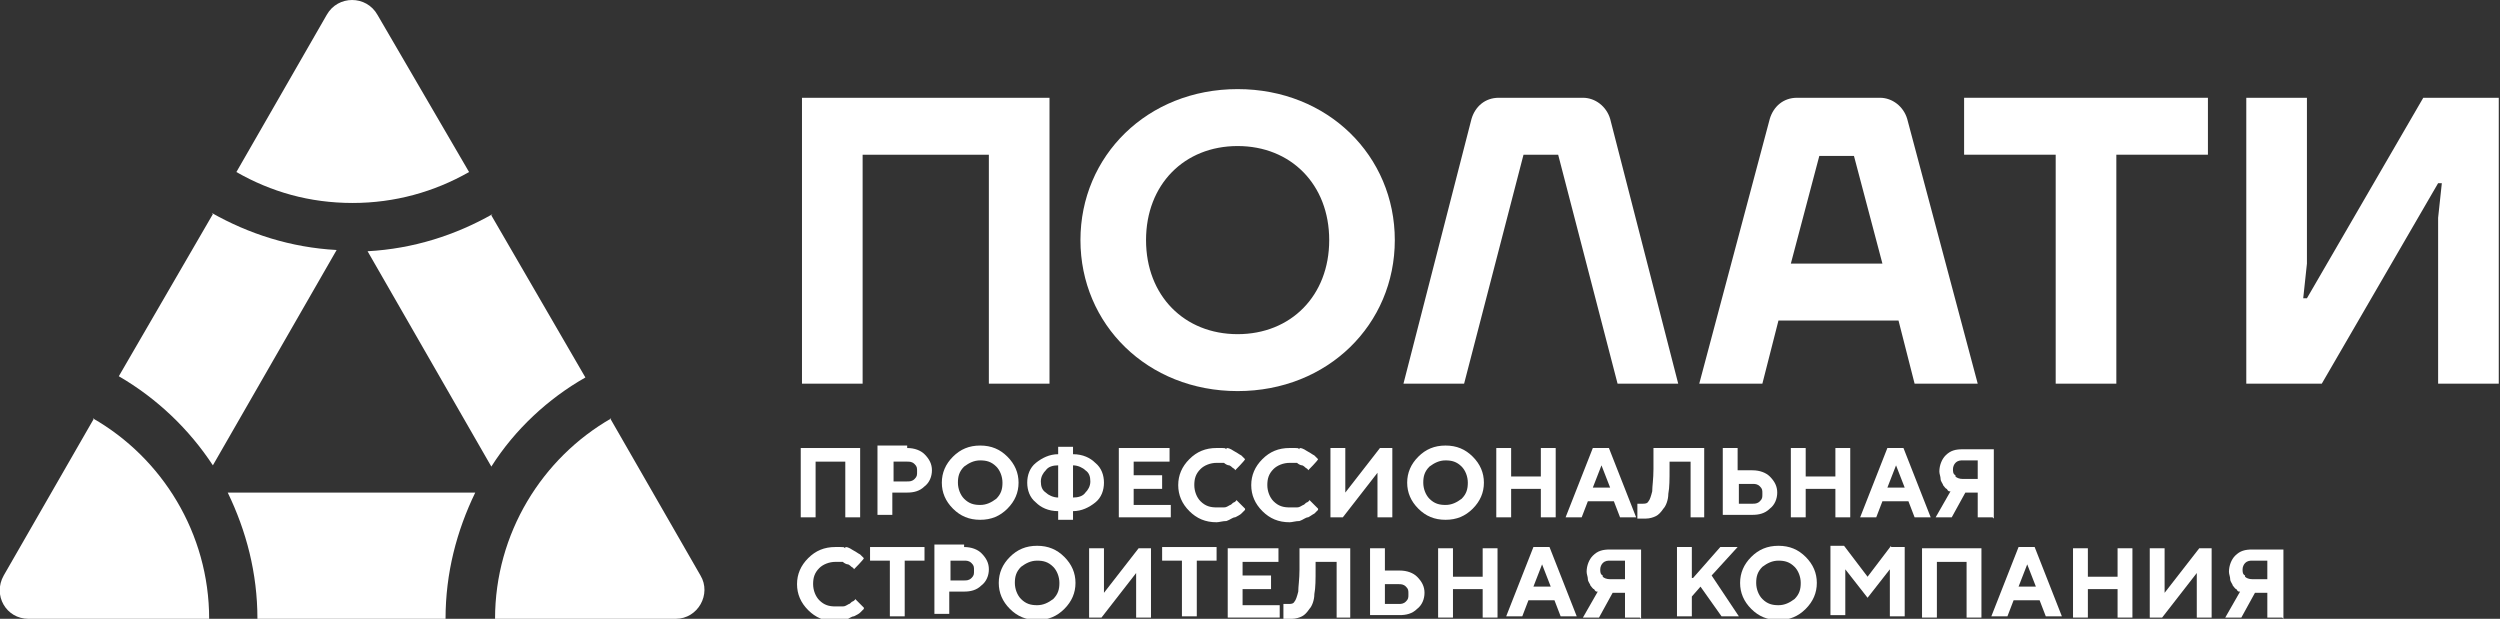
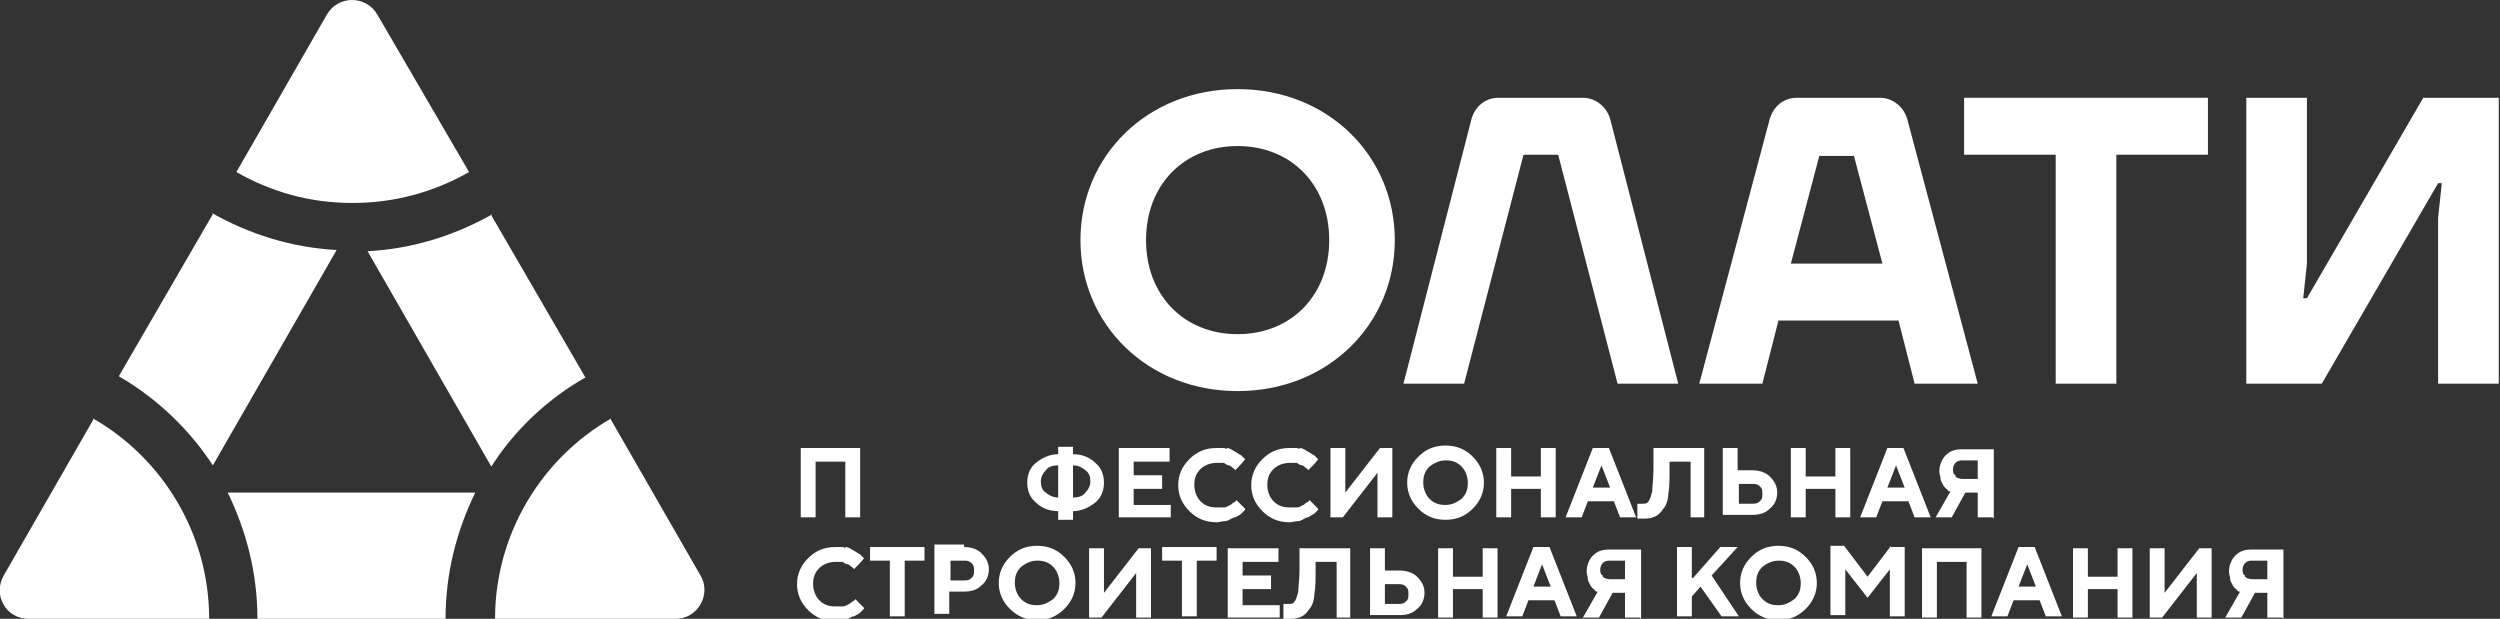
<svg xmlns="http://www.w3.org/2000/svg" id="_Слой_1" data-name="Слой_1" version="1.1" viewBox="0 0 202 50">
  <rect x="0" y="0" width="202" height="50" fill="#333333" stroke="none" />
  <defs>
    <style> .st0 { fill: #fff; } </style>
  </defs>
  <path class="st0" d="M69.5,41.8h-1.2v-4.5h-2.4v4.5h-1.2v-5.6h4.8v5.6Z" />
-   <path class="st0" d="M73.3,36.2c.6,0,1.1.2,1.4.5.4.4.6.8.6,1.3s-.2,1-.6,1.3c-.4.4-.9.5-1.4.5h-1.2v1.8h-1.2v-5.6h2.4ZM72.2,37.3v1.6h1.1c.2,0,.4,0,.6-.2.2-.2.2-.3.2-.6s0-.4-.2-.6c-.2-.2-.4-.2-.6-.2h-1.1Z" />
-   <path class="st0" d="M77,36.9c.6-.6,1.3-.9,2.2-.9s1.6.3,2.2.9c.6.6.9,1.3.9,2.1s-.3,1.5-.9,2.1c-.6.6-1.3.9-2.2.9s-1.6-.3-2.2-.9c-.6-.6-.9-1.3-.9-2.1s.3-1.5.9-2.1ZM77.9,40.3c.4.4.8.5,1.3.5s.9-.2,1.3-.5c.4-.4.5-.8.5-1.3s-.2-1-.5-1.3c-.4-.4-.8-.5-1.3-.5s-.9.2-1.3.5c-.4.4-.5.8-.5,1.3s.2,1,.5,1.3Z" />
  <path class="st0" d="M86.7,42h-1.2v-.7c-.8,0-1.4-.3-1.8-.7-.5-.4-.7-1-.7-1.6s.2-1.2.7-1.6c.5-.4,1.1-.7,1.8-.7v-.6h1.2v.6c.8,0,1.4.3,1.8.7.5.4.7,1,.7,1.6s-.2,1.2-.7,1.6c-.5.4-1.1.7-1.8.7v.7ZM84.5,39.8c.2.2.6.4,1,.4v-2.6c-.4,0-.8.1-1,.4-.2.2-.4.5-.4.9s.1.7.4.9ZM87.7,38c-.2-.2-.6-.4-1-.4v2.6c.4,0,.8-.1,1-.4.2-.2.4-.5.4-.9s-.1-.7-.4-.9Z" />
  <path class="st0" d="M94.6,40.7v1.1h-4.2v-5.6h4.1v1.1h-2.9v1.1h2.3v1.1h-2.3v1.3h3Z" />
  <path class="st0" d="M99.1,36.2c.3,0,.5.2.7.3.2.1.3.2.5.3.1.1.2.2.3.3h0c0,.1-.8.9-.8.9,0,0,0,0,0,0,0,0,0-.1-.2-.2,0,0-.2-.2-.3-.2-.1,0-.3-.1-.4-.2-.2,0-.4,0-.6,0-.5,0-1,.2-1.3.5-.4.4-.5.8-.5,1.3s.2,1,.5,1.3c.4.4.8.5,1.3.5s.4,0,.6,0c.2,0,.3-.1.5-.2.1,0,.2-.2.3-.2,0,0,.2-.1.2-.2h0c0,0,.7.7.7.7,0,0,0,0,0,.1,0,0-.1.1-.3.3-.1.1-.3.2-.5.3-.2,0-.4.2-.7.3-.3,0-.6.1-.8.1-.9,0-1.6-.3-2.2-.9-.6-.6-.9-1.3-.9-2.1s.3-1.5.9-2.1c.6-.6,1.3-.9,2.2-.9s.6,0,.8.1h0Z" />
  <path class="st0" d="M105,36.2c.3,0,.5.2.7.3.2.1.3.2.5.3.1.1.2.2.3.3h0c0,.1-.8.9-.8.9,0,0,0,0,0,0,0,0,0-.1-.2-.2,0,0-.2-.2-.3-.2-.1,0-.3-.1-.4-.2-.2,0-.4,0-.6,0-.5,0-1,.2-1.3.5-.4.4-.5.8-.5,1.3s.2,1,.5,1.3c.4.4.8.5,1.3.5s.4,0,.6,0c.2,0,.3-.1.5-.2.1,0,.2-.2.3-.2,0,0,.2-.1.2-.2h0c0,0,.7.7.7.7,0,0,0,0,0,.1,0,0-.1.1-.3.3-.2.1-.3.2-.5.3-.2,0-.4.2-.7.3-.3,0-.6.1-.8.1-.9,0-1.6-.3-2.2-.9-.6-.6-.9-1.3-.9-2.1s.3-1.5.9-2.1c.6-.6,1.3-.9,2.2-.9s.6,0,.8.1h0Z" />
  <path class="st0" d="M111.3,41.8v-3.6l-2.8,3.6h-1v-5.6h1.2v3.6l2.8-3.6h1v5.6h-1.2Z" />
  <path class="st0" d="M114.6,36.9c.6-.6,1.3-.9,2.2-.9s1.6.3,2.2.9c.6.6.9,1.3.9,2.1s-.3,1.5-.9,2.1c-.6.6-1.3.9-2.2.9s-1.6-.3-2.2-.9c-.6-.6-.9-1.3-.9-2.1s.3-1.5.9-2.1ZM115.5,40.3c.4.4.8.5,1.3.5s.9-.2,1.3-.5c.4-.4.5-.8.5-1.3s-.2-1-.5-1.3c-.4-.4-.8-.5-1.3-.5s-.9.2-1.3.5c-.4.4-.5.8-.5,1.3s.2,1,.5,1.3Z" />
  <path class="st0" d="M125.7,41.8h-1.2v-2.3h-2.4v2.3h-1.2v-5.6h1.2v2.3h2.4v-2.3h1.2v5.6Z" />
  <path class="st0" d="M128.3,40.5l-.5,1.3h-1.3l2.2-5.6h1.3l2.2,5.6h-1.3l-.5-1.3h-2.2,0ZM129.4,37.6l-.7,1.8h1.4l-.7-1.8Z" />
  <path class="st0" d="M137.8,41.8h-1.2v-4.5h-1.7v.6c0,.8,0,1.5-.1,2,0,.5-.2,1-.4,1.2-.2.3-.4.5-.6.6-.2.1-.5.2-.8.2s-.2,0-.4,0c-.1,0-.2,0-.3,0h0v-1.2c.1,0,.3,0,.4,0,.2,0,.4,0,.5-.2.1-.1.2-.4.3-.8,0-.4.1-1,.1-1.8v-1.7h4.1v5.6h0Z" />
  <path class="st0" d="M139.2,41.8v-5.6h1.2v1.8h1.2c.6,0,1.1.2,1.4.5.4.4.6.8.6,1.3s-.2,1-.6,1.3c-.4.4-.9.5-1.4.5h-2.4ZM141.6,40.7c.2,0,.4,0,.6-.2.2-.2.2-.3.2-.6s0-.4-.2-.6c-.2-.2-.4-.2-.6-.2h-1.1v1.6h1.1Z" />
  <path class="st0" d="M149.5,41.8h-1.2v-2.3h-2.4v2.3h-1.2v-5.6h1.2v2.3h2.4v-2.3h1.2v5.6Z" />
  <path class="st0" d="M152.1,40.5l-.5,1.3h-1.3l2.2-5.6h1.3l2.2,5.6h-1.3l-.5-1.3h-2.2,0ZM153.2,37.6l-.7,1.8h1.4l-.7-1.8Z" />
  <path class="st0" d="M161,41.8h-1.2v-2h-1l-1.1,2h-1.3l1.2-2.1s0,0-.1,0c0,0-.1,0-.2-.2-.1,0-.2-.2-.3-.3,0-.1-.2-.3-.2-.5,0-.2-.1-.4-.1-.6,0-.5.2-1,.5-1.3.4-.4.8-.5,1.4-.5h2.5v5.6h0ZM158,38.5c.1.1.3.2.6.2h1.2v-1.5h-1.2c-.2,0-.4,0-.6.2-.1.1-.2.3-.2.5s0,.4.2.5Z" />
  <path class="st0" d="M68.3,44.2c.3,0,.5.2.7.3.2.1.3.2.5.3.1.1.2.2.3.3h0c0,.1-.8.9-.8.9,0,0,0,0,0,0,0,0,0-.1-.2-.2,0,0-.2-.2-.3-.2-.1,0-.3-.1-.4-.2-.2,0-.4,0-.6,0-.5,0-1,.2-1.3.5-.4.4-.5.8-.5,1.3s.2,1,.5,1.3c.4.4.8.5,1.3.5s.4,0,.6,0c.2,0,.3-.1.5-.2.1,0,.2-.2.3-.2,0,0,.2-.1.2-.2h0c0,0,.7.7.7.7,0,0,0,0,0,.1,0,0-.1.1-.3.3-.1.1-.3.2-.5.3-.2,0-.4.2-.7.3-.3,0-.6.1-.8.1-.9,0-1.6-.3-2.2-.9-.6-.6-.9-1.3-.9-2.1s.3-1.5.9-2.1c.6-.6,1.3-.9,2.2-.9s.6,0,.8.1h0Z" />
  <path class="st0" d="M74.7,44.2v1.1h-1.6v4.5h-1.2v-4.5h-1.6v-1.1h4.4Z" />
  <path class="st0" d="M77.9,44.2c.6,0,1.1.2,1.4.5.4.4.6.8.6,1.3s-.2,1-.6,1.3c-.4.4-.9.5-1.4.5h-1.2v1.8h-1.2v-5.6h2.4ZM76.8,45.3v1.6h1.1c.2,0,.4,0,.6-.2.2-.2.2-.3.2-.6s0-.4-.2-.6c-.2-.2-.4-.2-.6-.2h-1.1Z" />
  <path class="st0" d="M81.6,45c.6-.6,1.3-.9,2.2-.9s1.6.3,2.2.9c.6.6.9,1.3.9,2.1s-.3,1.5-.9,2.1c-.6.6-1.3.9-2.2.9s-1.6-.3-2.2-.9c-.6-.6-.9-1.3-.9-2.1s.3-1.5.9-2.1ZM82.5,48.4c.4.4.8.5,1.3.5s.9-.2,1.3-.5c.4-.4.5-.8.5-1.3s-.2-1-.5-1.3c-.4-.4-.8-.5-1.3-.5s-.9.2-1.3.5c-.4.4-.5.8-.5,1.3s.2,1,.5,1.3Z" />
  <path class="st0" d="M91.8,49.9v-3.6l-2.8,3.6h-1v-5.6h1.2v3.6l2.8-3.6h1v5.6h-1.2Z" />
  <path class="st0" d="M98.3,44.2v1.1h-1.6v4.5h-1.2v-4.5h-1.6v-1.1h4.4Z" />
  <path class="st0" d="M103.4,48.8v1.1h-4.2v-5.6h4.1v1.1h-2.9v1.1h2.3v1.1h-2.3v1.3h3Z" />
  <path class="st0" d="M109.2,49.9h-1.2v-4.5h-1.7v.6c0,.8,0,1.5-.1,2,0,.5-.2,1-.4,1.2-.2.3-.4.5-.6.6-.2.1-.5.2-.8.2s-.2,0-.4,0c-.1,0-.2,0-.3,0h0v-1.2c.1,0,.3,0,.4,0,.2,0,.4,0,.5-.2.1-.1.2-.4.3-.8,0-.4.1-1,.1-1.8v-1.7h4.1v5.6h0Z" />
  <path class="st0" d="M110.7,49.9v-5.6h1.2v1.8h1.2c.6,0,1.1.2,1.4.5.4.4.6.8.6,1.3s-.2,1-.6,1.3c-.4.4-.9.5-1.4.5h-2.4ZM113,48.8c.2,0,.4,0,.6-.2.2-.2.2-.3.2-.6s0-.4-.2-.6c-.2-.2-.4-.2-.6-.2h-1.1v1.6h1.1Z" />
  <path class="st0" d="M121,49.9h-1.2v-2.3h-2.4v2.3h-1.2v-5.6h1.2v2.3h2.4v-2.3h1.2v5.6Z" />
  <path class="st0" d="M123.5,48.5l-.5,1.3h-1.3l2.2-5.6h1.3l2.2,5.6h-1.3l-.5-1.3h-2.2,0ZM124.6,45.6l-.7,1.8h1.4l-.7-1.8Z" />
  <path class="st0" d="M132.5,49.9h-1.2v-2h-1l-1.1,2h-1.3l1.2-2.1s0,0-.1,0c0,0-.1,0-.2-.2-.1,0-.2-.2-.3-.3,0-.1-.2-.3-.2-.5,0-.2-.1-.4-.1-.6,0-.5.2-1,.5-1.3.4-.4.8-.5,1.4-.5h2.5v5.6h0ZM129.5,46.6c.1.1.3.2.6.2h1.2v-1.5h-1.2c-.2,0-.4,0-.6.2-.1.1-.2.3-.2.5s0,.4.2.5Z" />
  <path class="st0" d="M136.8,46.7l2.2-2.5h1.4l-2.1,2.3,2.2,3.3h-1.4l-1.7-2.4-.7.8v1.6h-1.2v-5.6h1.2v2.5h0Z" />
  <path class="st0" d="M141.5,45c.6-.6,1.3-.9,2.2-.9s1.6.3,2.2.9c.6.6.9,1.3.9,2.1s-.3,1.5-.9,2.1c-.6.6-1.3.9-2.2.9s-1.6-.3-2.2-.9c-.6-.6-.9-1.3-.9-2.1s.3-1.5.9-2.1ZM142.4,48.4c.4.4.8.5,1.3.5s.9-.2,1.3-.5c.4-.4.5-.8.5-1.3s-.2-1-.5-1.3c-.4-.4-.8-.5-1.3-.5s-.9.2-1.3.5c-.4.4-.5.8-.5,1.3s.2,1,.5,1.3Z" />
  <path class="st0" d="M152.8,44.2h1.1v5.6h-1.2v-3.8l-1.8,2.3-1.8-2.3v3.7h-1.2v-5.6h1.1l1.9,2.5,1.9-2.5Z" />
  <path class="st0" d="M160.1,49.9h-1.2v-4.5h-2.4v4.5h-1.2v-5.6h4.8v5.6Z" />
  <path class="st0" d="M162.7,48.5l-.5,1.3h-1.3l2.2-5.6h1.3l2.2,5.6h-1.3l-.5-1.3h-2.2,0ZM163.8,45.6l-.7,1.8h1.4l-.7-1.8Z" />
  <path class="st0" d="M172.3,49.9h-1.2v-2.3h-2.4v2.3h-1.2v-5.6h1.2v2.3h2.4v-2.3h1.2v5.6Z" />
  <path class="st0" d="M177.5,49.9v-3.6l-2.8,3.6h-1v-5.6h1.2v3.6l2.8-3.6h1v5.6h-1.2Z" />
  <path class="st0" d="M184.4,49.9h-1.2v-2h-1l-1.1,2h-1.3l1.2-2.1s0,0-.1,0c0,0-.1,0-.2-.2-.1,0-.2-.2-.3-.3,0-.1-.2-.3-.2-.5,0-.2-.1-.4-.1-.6,0-.5.2-1,.5-1.3.4-.4.8-.5,1.4-.5h2.5v5.6h0ZM181.4,46.6c.1.1.3.2.6.2h1.2v-1.5h-1.2c-.2,0-.4,0-.6.2-.1.1-.2.3-.2.5s0,.4.2.5Z" />
-   <path class="st0" d="M64.7,7.9h20.1v23.1h-4.9V12.5h-10.2v18.5h-4.9V7.9h0Z" />
  <path class="st0" d="M100,7.2c7.3,0,12.7,5.4,12.7,12.2s-5.4,12.2-12.7,12.2-12.7-5.4-12.7-12.2,5.4-12.2,12.7-12.2ZM100,27c4.3,0,7.4-3.1,7.4-7.6s-3.1-7.6-7.4-7.6-7.4,3.1-7.4,7.6,3.1,7.6,7.4,7.6Z" />
  <path class="st0" d="M121,7.9h6.9c1,0,1.9.7,2.2,1.7l5.5,21.4h-4.9l-4.8-18.5h-2.8l-4.8,18.5h-4.9l5.5-21.4c.3-1,1.1-1.7,2.2-1.7h0Z" />
  <path class="st0" d="M144.9,7.9h7c1,0,1.9.7,2.2,1.7l5.7,21.4h-5.1l-1.3-5.1h-9.7l-1.3,5.1h-5.1l5.7-21.4c.3-1,1.1-1.7,2.2-1.7ZM152.1,21.3l-2.3-8.7h-2.8l-2.3,8.7h7.4Z" />
  <path class="st0" d="M158.6,7.9h19.8v4.6h-7.4v18.5h-4.9V12.5h-7.4v-4.6Z" />
  <path class="st0" d="M181.5,7.9h4.9v13.4l-.3,2.8h.3l9.4-16.2h6.1v23.1h-4.9v-13.4l.3-2.8h-.3l-9.4,16.2h-6.1V7.9h0Z" />
  <path class="st0" d="M39.8,17.3c-3,1.7-6.4,2.8-10.1,3l10,17.4c1.9-3,4.6-5.5,7.6-7.2l-7.6-13.1Z" />
  <path class="st0" d="M20.9,50h15.1c0-3.7.9-7.1,2.4-10.2h-20c1.5,3.1,2.4,6.5,2.4,10.2Z" />
  <path class="st0" d="M17.2,17.3l-7.6,13.1c3.1,1.8,5.7,4.3,7.6,7.2l10-17.4c-3.7-.2-7.1-1.3-10.1-3Z" />
  <path class="st0" d="M28.5,16.4c3.4,0,6.6-.9,9.4-2.5L30.5,1.2c-.9-1.6-3.2-1.6-4.1,0l-7.3,12.7c2.8,1.6,5.9,2.5,9.4,2.5h0Z" />
  <path class="st0" d="M49.4,33.8c-5.6,3.2-9.4,9.3-9.4,16.2h14.6c1.8,0,2.9-2,2-3.5l-7.3-12.7Z" />
  <path class="st0" d="M7.6,33.8L.3,46.5c-.9,1.6.2,3.5,2,3.5h14.6c0-6.9-3.8-13-9.4-16.2h0Z" />
</svg>